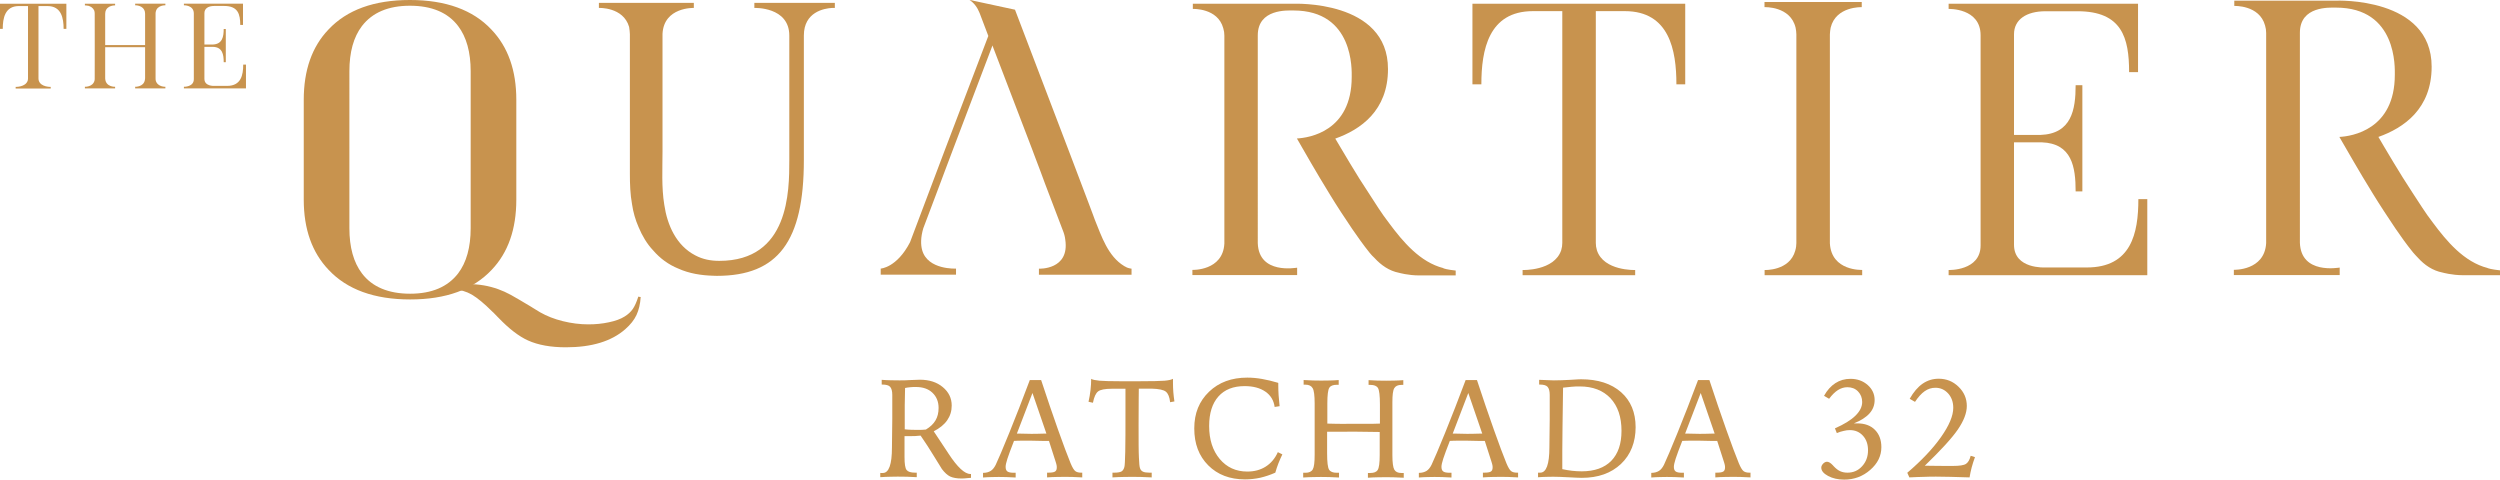
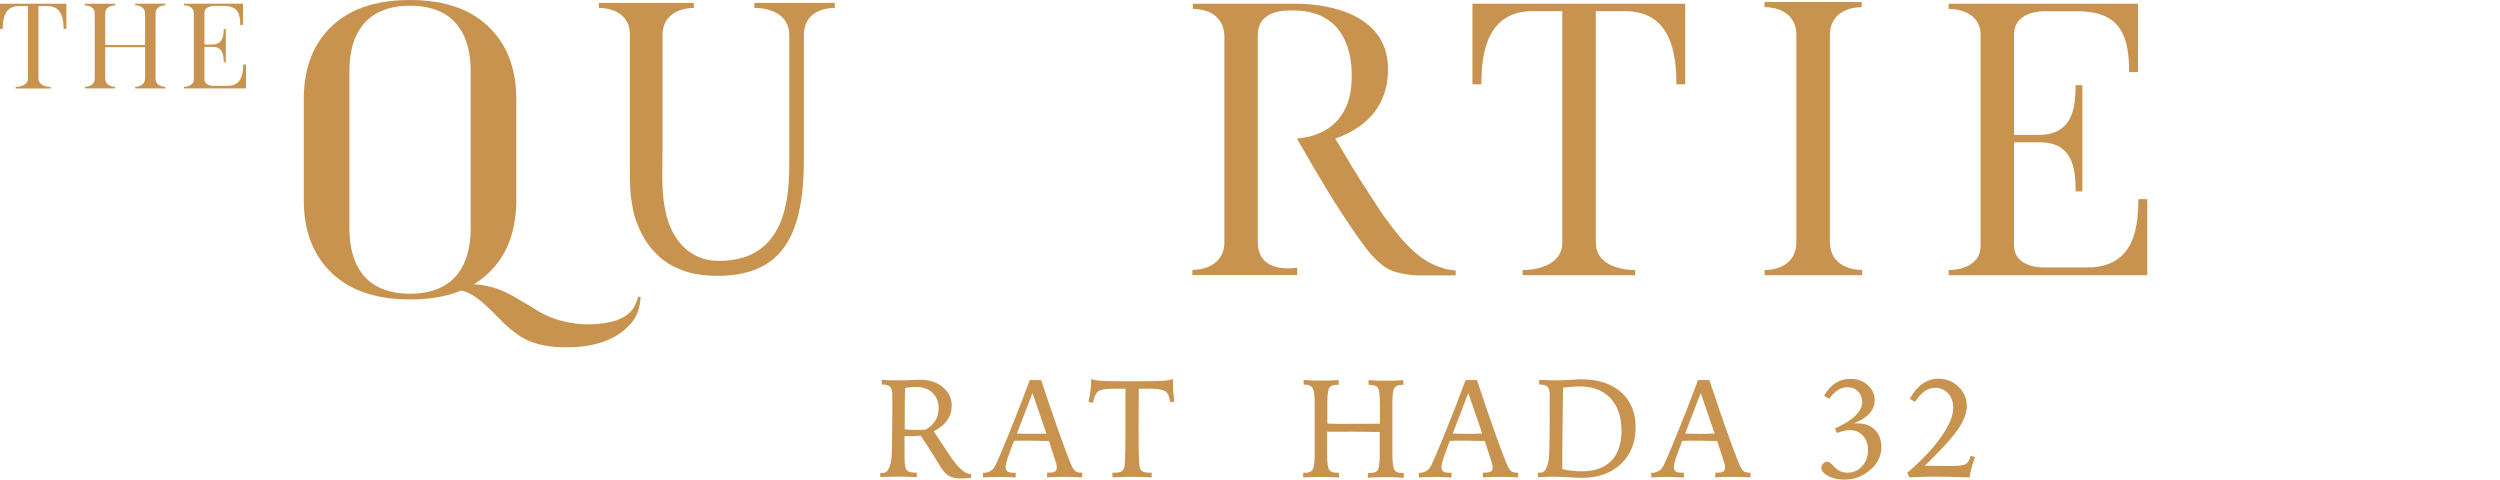
<svg xmlns="http://www.w3.org/2000/svg" id="Layer_2" viewBox="0 0 226.75 43.51">
  <g id="Logo_icon">
    <path d="m6.02,2.62h-.25c0-.97-.2-2.07-1.46-2.07h-.82v6.56c0,.07.01.14.03.21.19.59,1.08.56,1.08.56v.15H1.42v-.15s.89.03,1.09-.56c.02-.07.03-.14.03-.21V.55h-.83C.45.55.25,1.65.25,2.62h-.25V.34h6.02v2.28Z" fill="#c8934e" />
    <path d="m8.54.94c-.05-.11-.13-.2-.22-.27-.08-.06-.18-.1-.28-.14-.12-.03-.34-.04-.34-.04v-.15h2.74v.15s-.74-.03-.88.58c-.01.06-.02.13-.02.19v2.83h3.62V1.25c0-.06-.01-.13-.02-.19-.15-.61-.88-.58-.88-.58v-.15h2.74v.15s-.74-.03-.87.58c-.02.06-.02.13-.02.19v5.86c0,.06,0,.14.02.21.17.58.87.55.87.55v.15h-2.74v-.15s.76.03.88-.61c.01-.05.02-.12.02-.17v-2.81h-3.62v2.84c.04.79.9.75.9.75v.15h-2.74v-.15s.71.03.87-.55c.02-.07.02-.15.02-.21,0-.01.01-5.65,0-5.86,0-.12-.01-.22-.05-.31Z" fill="#c8934e" />
    <path d="m22.3,8.02h-5.62v-.15s.9.03.9-.69V1.23c0-.78-.9-.75-.9-.75v-.15h5.36v1.93h-.25c0-.97-.2-1.72-1.46-1.72h-.9c-.54,0-.89.23-.89.65v2.85h.75c.88-.03,1-.71,1-1.41h.19v3.01h-.19c0-.69-.11-1.36-.96-1.39h-.79v2.9c0,.69.87.64.89.64h1.17c1.26,0,1.46-.97,1.46-1.93h.25v2.15Z" fill="#c8934e" />
    <path d="m57.88,26.95c-.15.46-.31.82-.49,1.08-.18.26-.43.49-.74.68-.35.22-.83.4-1.42.52-.59.13-1.21.19-1.87.19-.77,0-1.54-.1-2.31-.29-.77-.19-1.46-.46-2.07-.81l-.64-.39-.14-.09c-.87-.52-1.49-.89-1.88-1.1-.39-.21-.76-.38-1.13-.51-.86-.31-1.75-.46-2.68-.46-.75,0-1.51.09-2.27.27l.33.34c.24-.07.46-.1.66-.1.53,0,1.05.15,1.56.44.51.3,1.13.81,1.86,1.54l.11.1.36.37.09.09c.95.99,1.84,1.68,2.68,2.06.93.42,2.08.62,3.44.62,2.35,0,4.14-.55,5.38-1.64.47-.41.81-.84,1.02-1.29s.34-.99.38-1.63l-.25-.03Z" fill="#c8934e" />
    <path d="m44.57,2.68c-1.67-1.78-4.14-2.68-7.39-2.68s-5.71.89-7.39,2.68c-1.49,1.56-2.24,3.68-2.24,6.37v9.06c0,2.67.75,4.79,2.26,6.37,1.67,1.78,4.14,2.68,7.39,2.68s5.7-.89,7.39-2.68c1.49-1.56,2.24-3.68,2.24-6.37v-9.06c0-2.67-.75-4.79-2.26-6.37Zm-1.88,10.69v7.33c0,1.73-.38,3.1-1.14,4.1-.94,1.22-2.39,1.84-4.35,1.84s-3.44-.61-4.37-1.84c-.76-1-1.14-2.37-1.14-4.1V6.46c0-1.74.38-3.1,1.14-4.1.94-1.22,2.39-1.84,4.35-1.84s3.44.61,4.37,1.84c.76,1,1.14,2.37,1.14,4.1v6.9Z" fill="#c8934e" />
    <path d="m152.86,7.65h-.81c0-3.1-.64-6.64-4.68-6.64h-2.63v21.02c0,.23.03.44.1.67.61,1.89,3.47,1.79,3.47,1.79v.47h-10.21v-.47s2.86.1,3.5-1.79c.07-.23.1-.44.1-.67V1.01h-2.66c-4.04,0-4.68,3.54-4.68,6.64h-.81V.34h19.3v7.31Z" fill="#c8934e" />
    <path d="m168.9,24.49v.47h-8.85v-.47s2.27.1,2.78-1.76c.07-.24.1-.48.1-.68V3.12c0-.2-.03-.41-.07-.61-.47-1.97-2.82-1.86-2.82-1.86V.18h8.82v.47s-2.34-.1-2.82,1.86c-.03.2-.07.41-.07.61v18.95c.14,2.54,2.92,2.41,2.92,2.41Z" fill="#c8934e" />
    <path d="m194.76,24.96h-18.02v-.47s2.9.1,2.9-2.23V3.2c0-2.49-2.9-2.39-2.9-2.39v-.47h17.18v6.2h-.81c0-3.1-.64-5.52-4.68-5.52h-2.9c-1.72,0-2.86.74-2.86,2.09v9.13h2.39c2.83-.1,3.2-2.29,3.2-4.51h.61v9.63h-.61c0-2.22-.34-4.35-3.06-4.45h-2.53v9.29c0,2.22,2.8,2.06,2.86,2.06h3.74c4.04,0,4.68-3.1,4.68-6.2h.81v6.91Z" fill="#c8934e" />
-     <path d="m102.47,24.34c-.17-.03-.34-.1-.51-.21-1.47-.89-2.05-2.7-2.66-4.2.03.03-3.48-9.22-7.24-19.05l-4.13-.89c.41.27.72.68.92,1.19l.79,2.08-3.93,10.31-3.17,8.4c-1.2,2.32-2.66,2.39-2.66,2.39v.55h6.83v-.55s-2.56.14-3.07-1.67c-.14-.51-.14-1.16.1-1.98l1.14-3.02h0l.41-1.09.43-1.15h0l.71-1.88,3.55-9.35.03-.1,3.18,8.31h0l.02.05.42,1.1.19.51.52,1.37h0l.44,1.19,1.6,4.2c.14.34.21.61.24.89.41,2.76-2.39,2.63-2.39,2.63v.55h8.4v-.55l-.17-.03Z" fill="#c8934e" />
    <path d="m130.92,24.32c-2.12-.54-3.67-2.39-4.92-4.07-.34-.44-.67-.91-.98-1.38-.57-.88-1.14-1.75-1.72-2.66-.57-.91-1.11-1.82-1.65-2.73l-.54-.91c2.29-.81,4.78-2.53,4.78-6.3C125.91-.03,117.32.34,117.32.34h-9.13v.47s2.26-.1,2.76,1.75c.07.23.1.44.1.67v18.86c-.13,2.49-2.9,2.39-2.9,2.39v.47h9.5v-.67c-.1,0-3.47.64-3.57-2.22V3.21c0-2.42,2.69-2.26,3.23-2.26,5.52,0,5.29,5.46,5.29,6.03,0,4.94-3.86,5.52-4.97,5.58l.39.68c.2.34,1.28,2.26,2.63,4.45.64,1.05,1.31,2.06,1.99,3.07.51.74,1.01,1.45,1.58,2.16.13.17.3.34.44.47.61.67,1.35,1.18,2.22,1.35,0,0,.84.24,1.82.24h3.33v-.44c-.07,0-.84-.1-1.11-.2Z" fill="#c8934e" />
-     <path d="m225.63,24.31c-2.14-.55-3.71-2.42-4.97-4.12-.34-.44-.68-.92-.99-1.4-.58-.89-1.16-1.77-1.74-2.69-.58-.92-1.12-1.84-1.67-2.76l-.54-.92c2.31-.82,4.83-2.55,4.83-6.37,0-6.36-8.68-5.99-8.68-5.99h-9.22v.48s2.28-.1,2.79,1.77c.07.24.1.44.1.68v19.06c-.14,2.52-2.93,2.42-2.93,2.42v.48h9.6v-.68c-.1,0-3.51.65-3.61-2.25V2.97c0-2.45,2.72-2.28,3.27-2.28,5.58,0,5.34,5.51,5.34,6.09,0,4.99-3.9,5.58-5.03,5.64l.4.69c.21.34,1.29,2.28,2.66,4.49.65,1.06,1.33,2.08,2.01,3.1.51.75,1.02,1.46,1.6,2.18.14.17.31.34.44.48.61.68,1.36,1.19,2.25,1.36,0,0,.85.24,1.84.24h3.37v-.44c-.07,0-.85-.1-1.12-.2Z" fill="#c8934e" />
    <path d="m75.06.26h-6.64v.46s3.17-.13,3.17,2.51v11.29c0,2.8,0,9.14-6.35,9.14-.76,0-1.49-.13-2.18-.5-1.72-.89-2.54-2.74-2.81-4.59-.26-1.59-.16-3.24-.16-4.85V3.06c.13-2.44,2.84-2.34,2.84-2.34v-.46h-8.61v.46s2.21-.1,2.74,1.72c.03.23.07.46.07.66v12.68c0,.92.03,1.85.2,2.77.1.69.3,1.39.59,2.05.33.79.76,1.52,1.32,2.11.63.73,1.39,1.29,2.28,1.65.99.45,2.09.62,3.18.65h0c.11,0,.22.01.32.01h0c5.55,0,7.89-3.13,7.89-10.5V3.22c0-2.14,1.85-2.46,2.55-2.5.16,0,.26,0,.26,0v-.46h-.65Z" fill="#c8934e" />
    <path d="m79.87,42.9s.06,0,.08,0c.03,0,.07,0,.12,0,.55,0,.83-.77.83-2.31,0-.39,0-.69.01-.91l.02-1.69c0-.36,0-.72,0-1.06,0-.34,0-.71,0-1.11,0-.35-.07-.6-.2-.74-.13-.14-.37-.2-.71-.2h-.05v-.43c.28.02.55.04.82.04.27,0,.53.01.79.01.28,0,.62,0,1.03-.03.41-.02.68-.03.82-.03.85,0,1.54.22,2.08.67.54.45.81,1,.81,1.68,0,.5-.14.94-.41,1.33-.27.39-.68.72-1.22,1l1.16,1.75c.04.07.1.16.19.29.8,1.22,1.46,1.83,1.97,1.83h.06v.35c-.06,0-.14.01-.26.02-.27.03-.46.04-.59.04-.44,0-.78-.06-1.04-.18-.25-.12-.5-.35-.75-.68-.04-.05-.27-.42-.68-1.1-.41-.68-.83-1.32-1.25-1.93-.16.02-.32.03-.5.04-.18,0-.37.01-.59.01h-.37v1.9c0,.62.06,1.01.19,1.17.13.16.38.24.76.24.01,0,.03,0,.05,0,.02,0,.04,0,.05,0,.02,0,.03,0,.04,0,.01,0,.02,0,.02,0v.41c-.29-.02-.58-.03-.87-.04-.29,0-.58-.01-.86-.01-.15,0-.37,0-.64.01-.28,0-.59.02-.94.04v-.4Zm2.2-3.96c.2.02.38.04.56.04.18,0,.33.01.47.01.12,0,.25,0,.4,0,.15,0,.31-.02.48-.03.4-.24.69-.52.87-.83.19-.32.28-.69.28-1.13,0-.57-.19-1.03-.56-1.38-.37-.35-.87-.52-1.5-.52-.17,0-.33,0-.5.02-.16.01-.32.04-.48.07-.01.51-.02,1.04-.03,1.58,0,.54,0,1.27,0,2.18Z" fill="#c8934e" />
    <path d="m93.37,34.47h1.06c.54,1.64,1.05,3.14,1.53,4.49.48,1.35.86,2.37,1.14,3.05.16.39.31.63.43.72.12.09.29.14.51.14h.12v.43c-.32-.02-.62-.03-.88-.04-.27,0-.49-.01-.67-.01-.23,0-.48,0-.76.01-.28,0-.57.02-.88.04v-.43h.12c.29,0,.49-.03.6-.1.11-.07.16-.19.16-.37,0-.07,0-.14-.02-.22-.02-.08-.04-.18-.08-.29l-.61-1.9c-.16,0-.37,0-.64,0-.5-.01-.81-.02-.95-.02-.28,0-.55,0-.8,0-.25,0-.51,0-.78.02-.29.74-.49,1.28-.6,1.62-.11.34-.16.58-.16.73,0,.2.05.34.16.42.11.08.3.12.58.12h.17v.43c-.3-.02-.58-.03-.84-.04-.26,0-.5-.01-.7-.01-.17,0-.37,0-.62.01-.25,0-.52.02-.8.04v-.42c.29,0,.52-.07.7-.18.17-.11.32-.29.45-.55.23-.48.64-1.45,1.23-2.9.59-1.45,1.21-3.05,1.86-4.78Zm.28,1.16l-1.42,3.7c.08,0,.19,0,.34,0,.47.01.78.02.95.02.21,0,.58,0,1.12-.02.12,0,.21,0,.27,0l-1.27-3.7Z" fill="#c8934e" />
    <path d="m100.87,42.87h.22c.29,0,.5-.04.63-.11.12-.07.21-.21.26-.4.04-.13.06-.59.08-1.39s.02-2.05.02-3.74v-1.97h-1.25c-.61,0-1.02.08-1.23.24-.21.16-.37.51-.47,1.03l-.4-.09c.08-.36.14-.71.18-1.06.04-.35.06-.69.06-1.02.12.08.37.13.75.17.38.03,1.04.05,1.98.05h1.51c1.25,0,2.06-.02,2.42-.05.36-.03.61-.09.76-.17,0,.04,0,.11,0,.2,0,.09,0,.16,0,.2,0,.26.01.53.03.8.02.28.06.56.1.85l-.39.07c-.05-.47-.18-.78-.38-.95-.2-.17-.63-.26-1.29-.28h-1.17c0,.23,0,.57-.01,1,0,1.13-.01,1.88-.01,2.27,0,1.46,0,2.46.03,2.98.02.52.05.84.1.97.05.15.14.25.27.31.12.06.31.09.57.09h.22v.43c-.34-.02-.67-.03-.97-.04-.3,0-.57-.01-.81-.01-.21,0-.47,0-.78.01-.31,0-.64.02-1,.04v-.43Z" fill="#c8934e" />
-     <path d="m115.94,34.75v.21c0,.29.01.59.03.9.02.31.05.64.09.98l-.45.07c-.08-.59-.36-1.06-.84-1.39-.48-.33-1.1-.5-1.88-.5-1.03,0-1.82.31-2.38.94-.56.63-.84,1.52-.84,2.68,0,1.23.32,2.23.96,2.99.64.76,1.47,1.14,2.5,1.14.64,0,1.2-.15,1.67-.45.47-.3.84-.73,1.1-1.31l.41.2c-.13.27-.25.54-.36.82-.11.28-.2.56-.28.84-.45.2-.9.35-1.36.46-.46.1-.93.15-1.39.15-1.37,0-2.48-.42-3.33-1.27-.85-.85-1.27-1.96-1.27-3.35s.45-2.47,1.34-3.33c.9-.86,2.05-1.28,3.47-1.28.42,0,.87.04,1.33.12.47.08.95.2,1.46.35Z" fill="#c8934e" />
    <path d="m118.27,34.47c.29.02.57.03.84.04.27,0,.51.01.73.01.25,0,.51,0,.77-.01.26,0,.53-.02.81-.04v.43h-.17c-.34,0-.57.09-.68.27-.12.18-.18.66-.18,1.43v1.82c.27,0,.55.01.85.02s.72,0,1.25,0,1.03,0,1.43,0c.41,0,.82,0,1.24-.02v-1.72c0-.82-.06-1.32-.18-1.51-.12-.19-.35-.28-.68-.28h-.17v-.43c.28.02.55.03.81.04.27,0,.53.01.78.01.22,0,.46,0,.72-.01.26,0,.54-.02.84-.04v.43s-.05,0-.09,0c-.04,0-.06,0-.08,0-.32,0-.53.1-.65.3-.12.2-.17.63-.17,1.28,0,.12,0,.36,0,.71,0,.35,0,.63,0,.85v1.65c0,.22,0,.51,0,.86,0,.35,0,.59,0,.71,0,.68.06,1.12.17,1.32.12.21.33.31.65.31.06,0,.1,0,.13,0,.03,0,.06,0,.08,0v.43c-.33-.02-.63-.03-.91-.04-.28,0-.51-.01-.7-.01-.22,0-.47,0-.75.01-.28,0-.58.02-.89.04v-.43s.06,0,.11,0c.05,0,.08,0,.1,0,.34,0,.57-.09.68-.28.12-.19.18-.63.18-1.34v-2.1h-.08c-1.06-.02-1.84-.03-2.33-.03-.37,0-.73,0-1.06.01h-.07c-.18,0-.37,0-.58,0-.21,0-.42,0-.65,0v1.97c0,.79.06,1.28.18,1.47.12.19.35.28.69.28.02,0,.06,0,.1,0,.05,0,.09,0,.11,0v.43c-.32-.02-.62-.03-.89-.04-.28,0-.53-.01-.75-.01-.19,0-.42,0-.7.01-.28,0-.58.02-.91.04v-.43s.05,0,.08,0c.03,0,.07,0,.13,0,.32,0,.54-.1.66-.31.12-.21.17-.65.17-1.32,0-.13,0-.37,0-.71,0-.35,0-.63,0-.86v-1.65c0-.21,0-.47,0-.79,0-.32,0-.54,0-.65,0-.71-.06-1.18-.18-1.38-.12-.21-.34-.32-.66-.32-.01,0-.04,0-.07,0-.04,0-.07,0-.09,0v-.43Z" fill="#c8934e" />
    <path d="m132.9,34.47h1.06c.54,1.64,1.05,3.14,1.53,4.49s.86,2.37,1.14,3.05c.16.39.31.63.43.72.12.09.29.14.51.14h.12v.43c-.32-.02-.62-.03-.88-.04-.27,0-.49-.01-.67-.01-.23,0-.48,0-.76.01-.28,0-.57.02-.88.04v-.43h.12c.29,0,.49-.03.6-.1.11-.07.16-.19.16-.37,0-.07,0-.14-.02-.22-.02-.08-.04-.18-.08-.29l-.61-1.9c-.16,0-.37,0-.64,0-.5-.01-.81-.02-.95-.02-.28,0-.55,0-.8,0-.25,0-.51,0-.78.02-.29.74-.49,1.28-.6,1.62-.11.34-.16.58-.16.73,0,.2.05.34.16.42.11.08.3.12.58.12h.17v.43c-.3-.02-.58-.03-.84-.04-.26,0-.5-.01-.7-.01-.17,0-.37,0-.62.01-.25,0-.52.02-.8.04v-.42c.29,0,.52-.07.7-.18.17-.11.32-.29.45-.55.23-.48.64-1.45,1.23-2.9.59-1.45,1.21-3.05,1.86-4.78Zm.28,1.16l-1.42,3.7c.08,0,.19,0,.34,0,.47.01.78.02.95.02.21,0,.58,0,1.12-.02.12,0,.21,0,.27,0l-1.27-3.7Z" fill="#c8934e" />
    <path d="m139.5,43.3v-.43s.05,0,.08,0c.03,0,.07,0,.12,0,.55,0,.83-.77.83-2.3,0-.39,0-.69.01-.91l.02-1.65c0-.36,0-.7,0-1.04,0-.34,0-.72,0-1.15,0-.35-.07-.6-.2-.74-.13-.14-.37-.2-.71-.2h-.05v-.43c.27.01.52.02.76.03.23,0,.43.02.58.02.45,0,.95-.02,1.5-.05.55-.04.87-.05.96-.05,1.53,0,2.74.39,3.63,1.17.88.78,1.32,1.84,1.32,3.18s-.44,2.49-1.33,3.33c-.89.84-2.07,1.26-3.55,1.26-.22,0-.62-.02-1.19-.05-.58-.03-1.05-.05-1.4-.05-.17,0-.38,0-.62.01-.24,0-.51.02-.8.04Zm2.19-.75c.3.07.6.11.89.15.29.03.58.05.88.05,1.16,0,2.06-.32,2.68-.95.62-.64.93-1.54.93-2.72,0-1.26-.33-2.24-1-2.96-.67-.71-1.6-1.07-2.79-1.07-.24,0-.49,0-.74.03-.25.02-.51.05-.77.08-.02,1.5-.04,2.69-.05,3.55,0,.87-.02,1.59-.02,2.17v1.68Z" fill="#c8934e" />
    <path d="m153.98,34.47h1.06c.54,1.64,1.05,3.14,1.53,4.49.48,1.35.86,2.37,1.14,3.05.16.39.31.63.43.72.12.09.29.14.51.14h.12v.43c-.32-.02-.62-.03-.88-.04-.27,0-.49-.01-.67-.01-.23,0-.48,0-.76.01-.28,0-.57.02-.88.04v-.43h.12c.29,0,.49-.03.6-.1.11-.07.16-.19.16-.37,0-.07,0-.14-.02-.22-.02-.08-.04-.18-.08-.29l-.61-1.9c-.16,0-.37,0-.64,0-.5-.01-.81-.02-.95-.02-.28,0-.55,0-.8,0-.25,0-.51,0-.78.02-.29.74-.49,1.28-.6,1.62-.11.34-.16.58-.16.73,0,.2.05.34.16.42.11.08.3.12.58.12h.17v.43c-.3-.02-.58-.03-.84-.04-.26,0-.5-.01-.7-.01-.17,0-.37,0-.62.01-.25,0-.52.02-.8.04v-.42c.29,0,.52-.07.7-.18.17-.11.32-.29.45-.55.23-.48.64-1.45,1.23-2.9.59-1.45,1.21-3.05,1.86-4.78Zm.28,1.16l-1.42,3.7c.08,0,.19,0,.34,0,.47.01.78.02.95.02.21,0,.58,0,1.12-.02.12,0,.21,0,.27,0l-1.27-3.7Z" fill="#c8934e" />
    <path d="m168.17,38.4s.07,0,.11,0c.04,0,.1,0,.17,0,.68,0,1.21.19,1.6.58.39.39.59.91.59,1.58,0,.79-.34,1.48-1.01,2.06-.67.59-1.46.88-2.36.88-.56,0-1.05-.11-1.46-.33-.41-.22-.62-.47-.62-.76,0-.12.06-.24.17-.36.11-.11.23-.17.35-.17.15,0,.32.1.51.3.05.05.09.09.11.12.19.2.38.35.58.44.2.09.42.13.66.13.52,0,.97-.19,1.32-.58.36-.39.54-.87.54-1.45,0-.54-.15-.98-.46-1.32-.31-.34-.7-.51-1.19-.51-.17,0-.36.02-.55.07-.2.04-.41.11-.63.2l-.17-.43c.82-.36,1.44-.74,1.85-1.14.41-.4.62-.81.62-1.25,0-.38-.13-.7-.38-.96s-.58-.38-.97-.38c-.29,0-.58.09-.85.26-.27.17-.54.44-.8.79l-.46-.27c.28-.51.63-.89,1.03-1.15s.86-.39,1.37-.39c.62,0,1.14.19,1.56.56.42.37.63.83.63,1.36,0,.46-.15.86-.46,1.21-.31.35-.78.65-1.4.9Z" fill="#c8934e" />
    <path d="m174.59,42.24c.19,0,.43,0,.74.01.53,0,.87.01,1.03.01h.77c.6,0,1-.06,1.19-.19.19-.13.33-.37.42-.73l.39.12c-.12.33-.22.64-.3.94-.08.3-.14.6-.19.9-.67-.02-1.24-.04-1.73-.05-.49,0-.92-.02-1.31-.02-.34,0-.7,0-1.08.02-.39,0-.83.03-1.34.05l-.19-.42c1.3-1.11,2.32-2.19,3.06-3.24.74-1.05,1.11-1.93,1.11-2.65,0-.52-.15-.95-.46-1.3-.31-.34-.69-.52-1.16-.52-.35,0-.67.1-.97.31-.3.21-.59.53-.88.97l-.48-.28c.35-.62.74-1.07,1.17-1.37.44-.3.92-.45,1.46-.45.7,0,1.3.24,1.8.73.5.48.75,1.07.75,1.74,0,.63-.27,1.34-.81,2.13-.54.79-1.54,1.88-3,3.29Z" fill="#c8934e" />
  </g>
</svg>